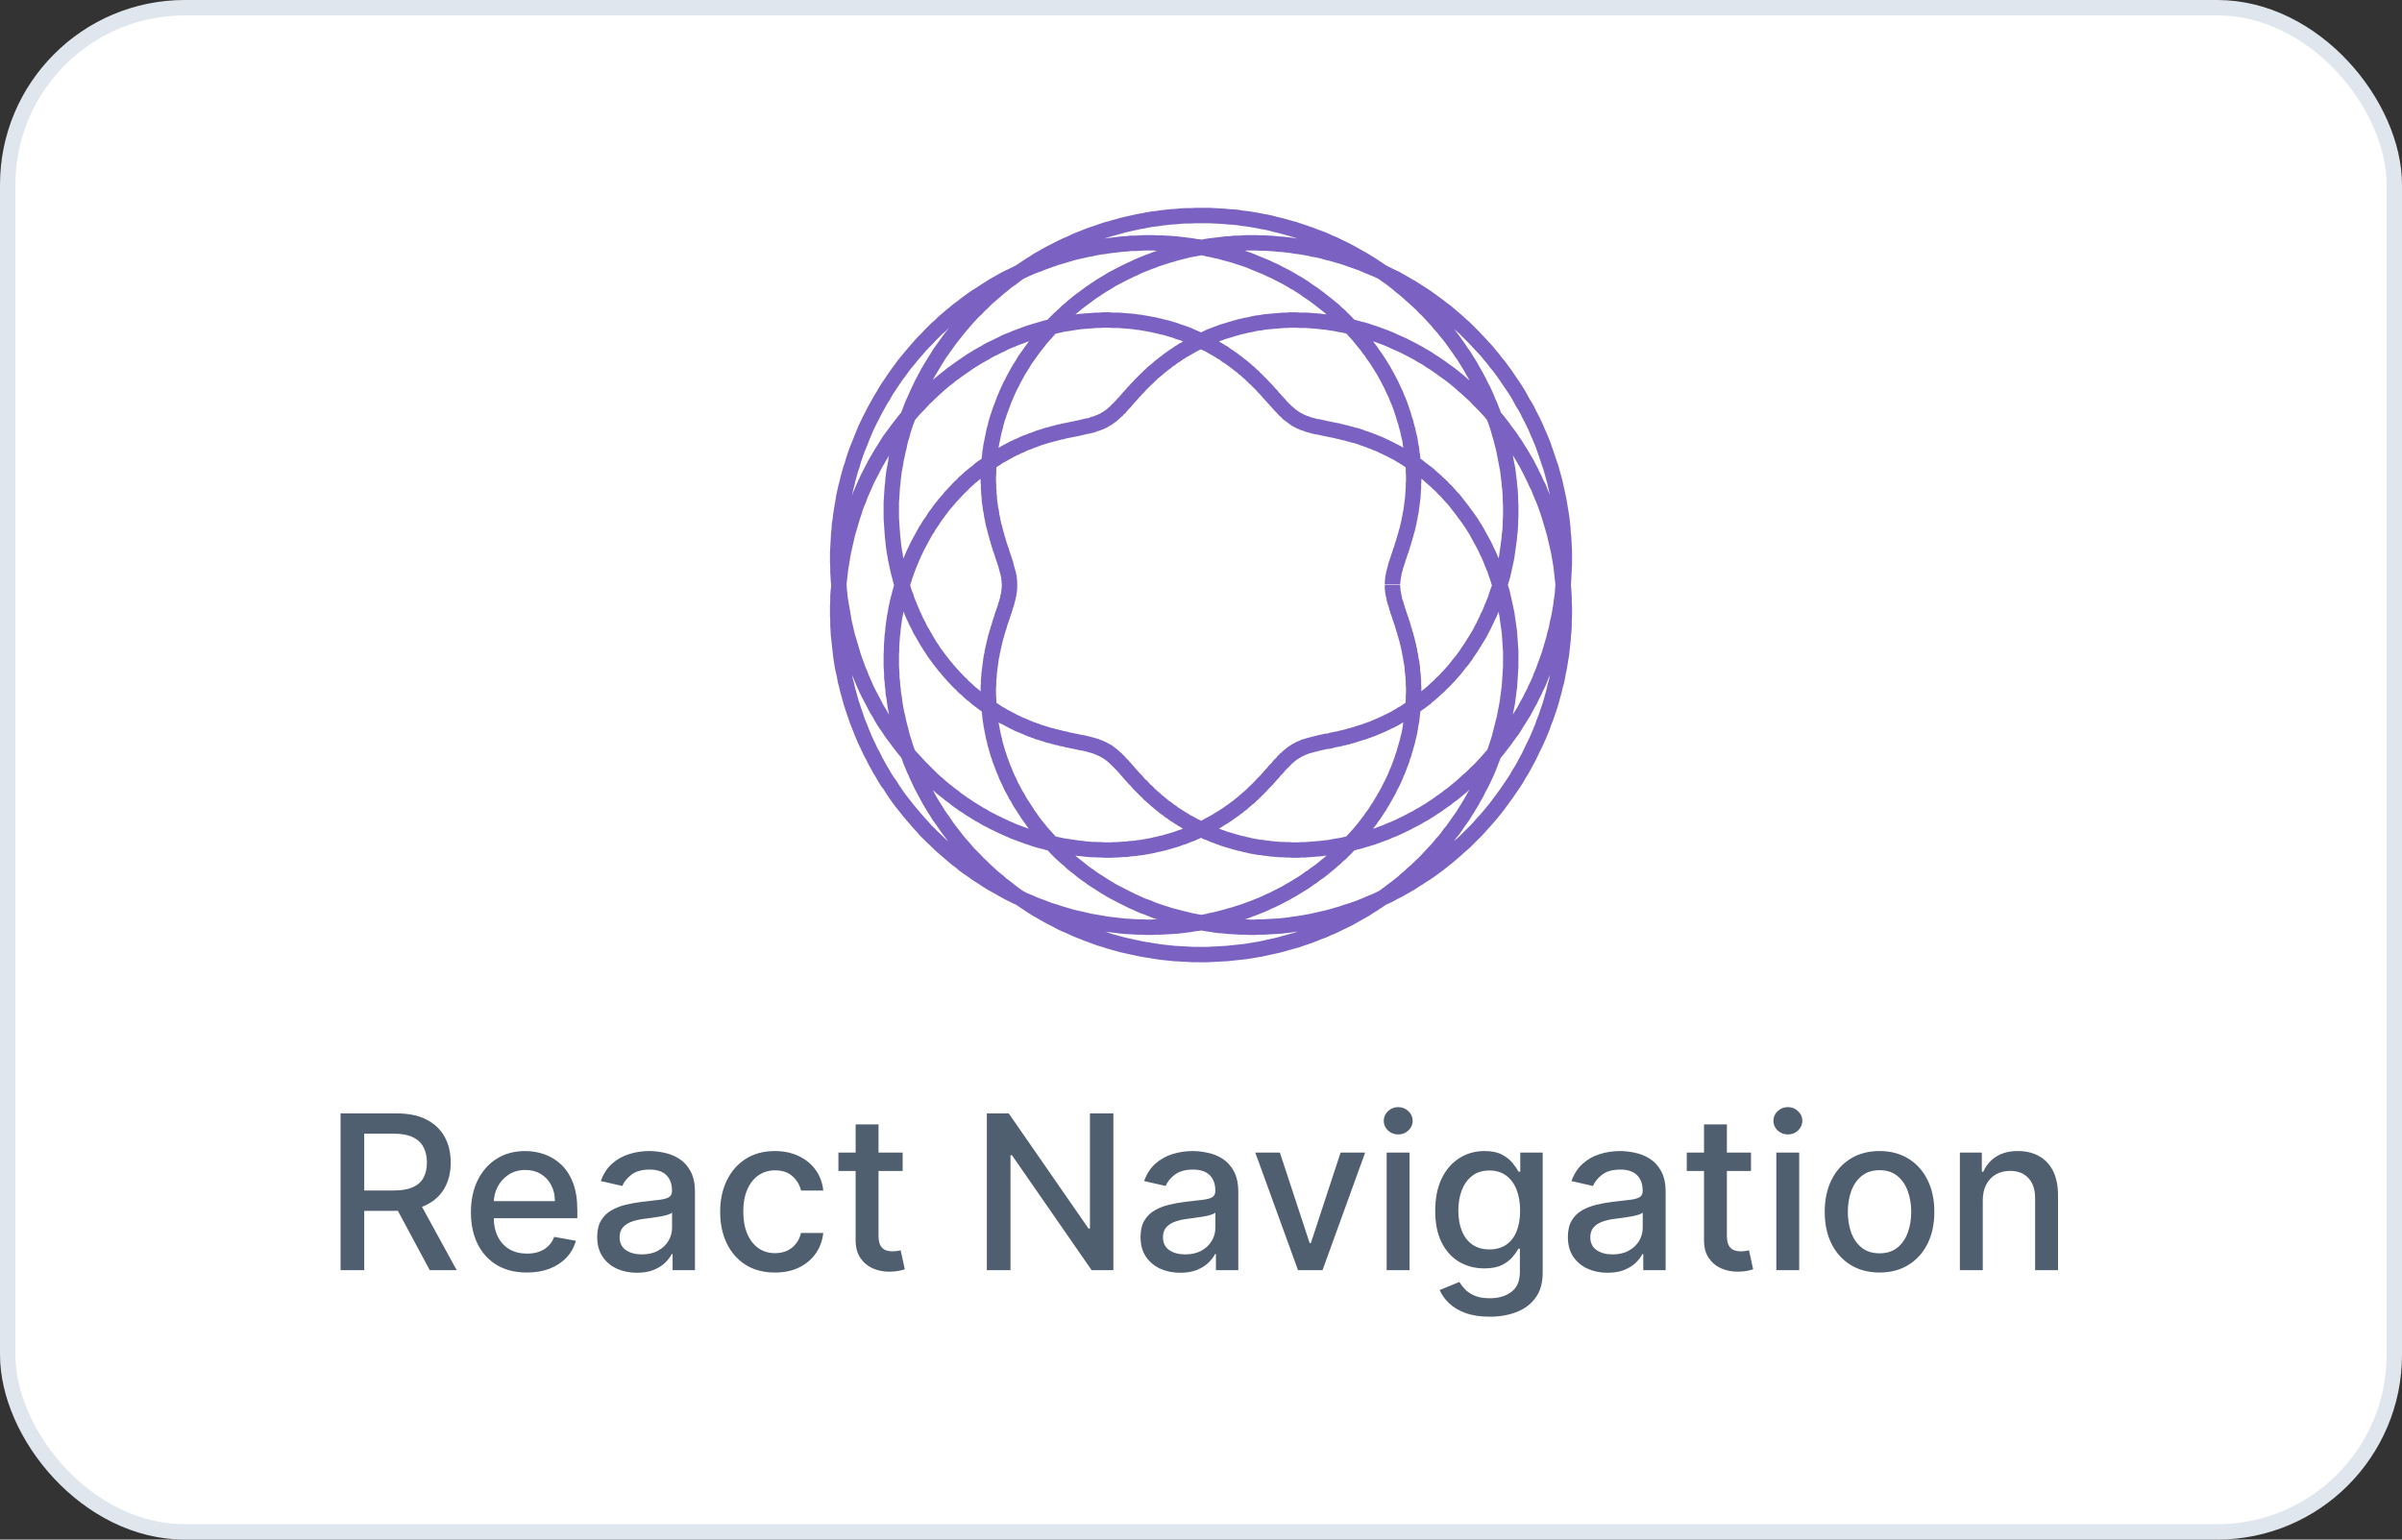
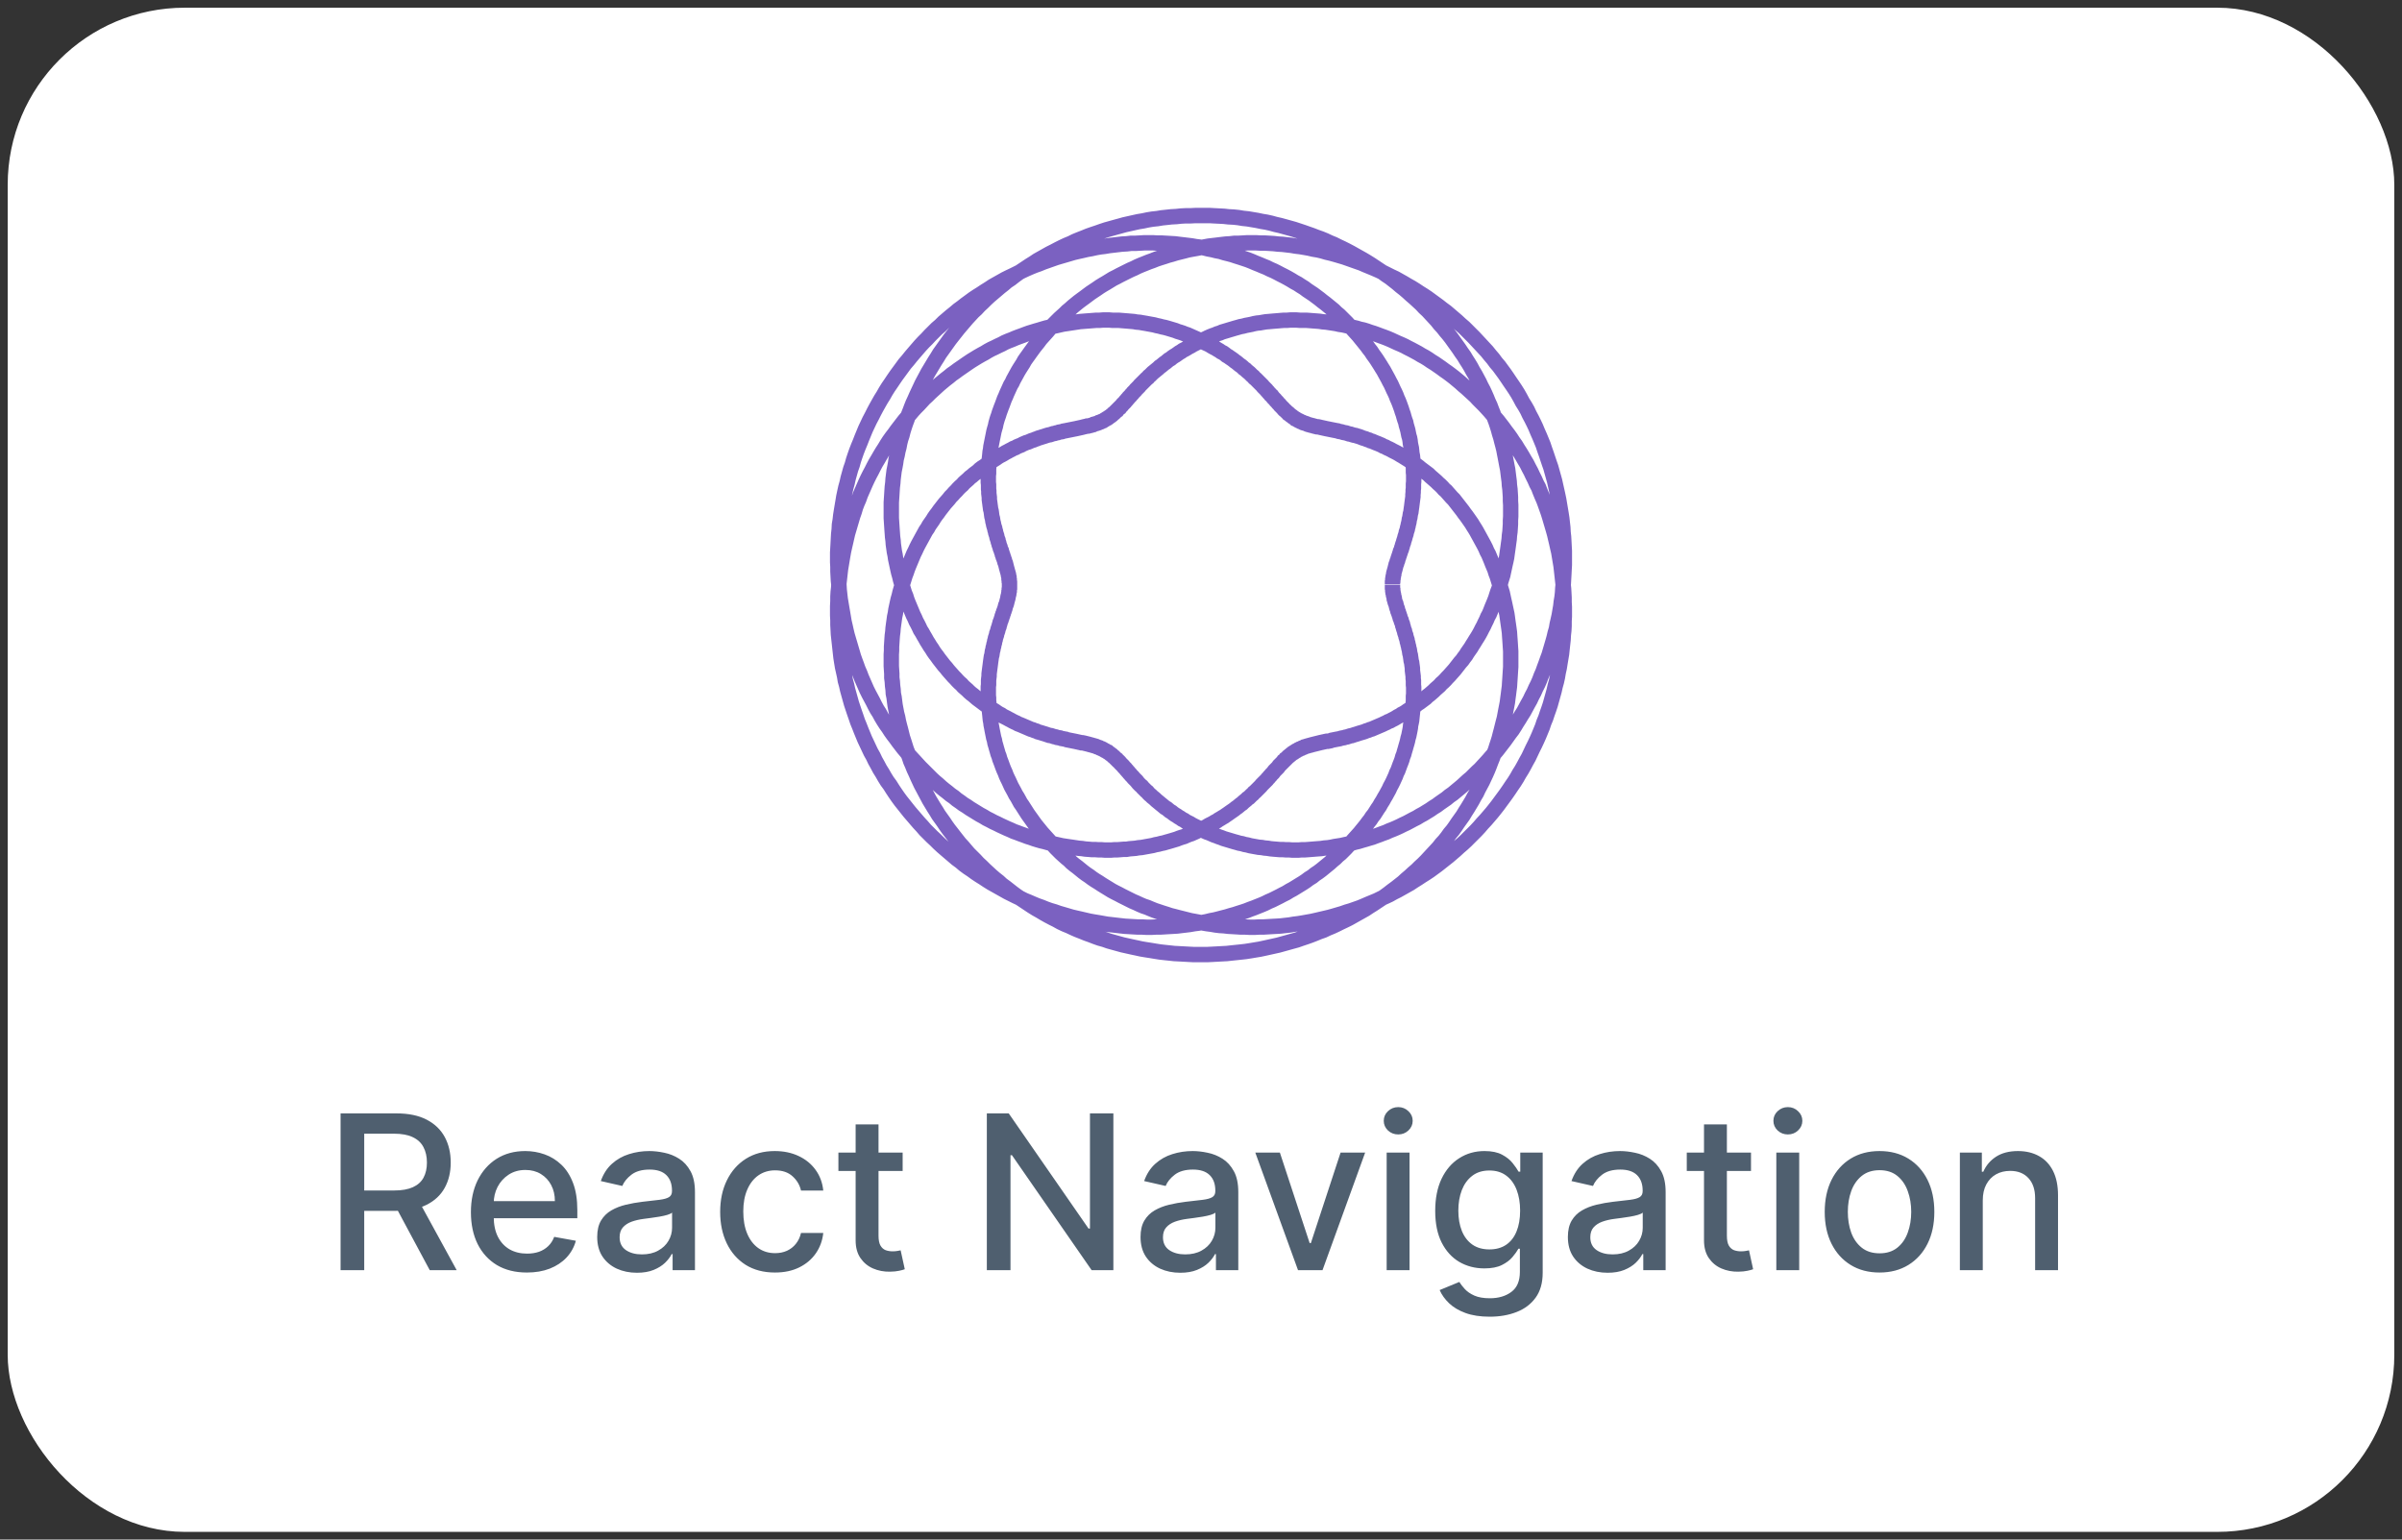
<svg xmlns="http://www.w3.org/2000/svg" width="156" height="100" viewBox="0 0 156 100" fill="none">
  <rect x="0" y="0" width="156" height="100" fill="#333333" stroke="none" />
  <rect x="0.5" y="0.5" width="155" height="99" rx="11.5" fill="white" />
-   <rect x="0.5" y="0.5" width="155" height="99" rx="11.5" stroke="#E0E6ED" />
  <path d="M90.437 38V38.05V38.116V38.166V38.215L90.454 38.282V38.331V38.381L90.47 38.447V38.497L90.487 38.546L90.503 38.612V38.662L90.52 38.728L90.537 38.778L90.553 38.844V38.91L90.57 38.96L90.586 39.026L90.603 39.093L90.62 39.142L90.653 39.208L90.669 39.275L90.686 39.341L90.702 39.407L90.719 39.473L90.752 39.539L90.769 39.622L90.785 39.688L90.819 39.755L90.835 39.821L90.868 39.904L90.885 39.97L90.918 40.053L90.934 40.135L90.968 40.218L91.001 40.284L91.017 40.367L91.051 40.45L91.084 40.532L91.1 40.632L91.133 40.715L91.15 40.797L91.183 40.897L91.216 40.979L91.233 41.079L91.266 41.178L91.299 41.261L91.316 41.36L91.349 41.459L91.382 41.559L91.399 41.675L91.432 41.774L91.449 41.873L91.482 41.989L91.498 42.088L91.531 42.204L91.548 42.32L91.565 42.436L91.598 42.552L91.614 42.668L91.631 42.783L91.648 42.916L91.681 43.032L91.697 43.164L91.714 43.28L91.731 43.413V43.545L91.747 43.677L91.764 43.81L91.78 43.942V44.075L91.797 44.207V44.356V44.488L91.813 44.637V44.786V44.919V45.068L91.797 45.217V45.366V45.515L91.78 45.68V45.829L91.764 45.978L91.747 46.144L91.731 46.309L91.714 46.458L91.697 46.624L91.681 46.789L91.648 46.955L91.614 47.104L91.598 47.269L91.565 47.451L91.531 47.617L91.498 47.782L91.449 47.948L91.415 48.113L91.366 48.295L91.316 48.461L91.266 48.643L91.216 48.808L91.167 48.99L91.1 49.156L91.051 49.338L90.984 49.52L90.918 49.686L90.852 49.868L90.785 50.05L90.702 50.215L90.636 50.397L90.553 50.579L90.47 50.761L90.387 50.927L90.288 51.109L90.205 51.291L90.105 51.473L90.006 51.655L89.906 51.821L89.807 52.003L89.691 52.185L89.591 52.367L89.475 52.532L89.359 52.715L89.243 52.897L89.111 53.062L88.994 53.244L88.862 53.41L88.729 53.592L88.596 53.757L88.447 53.939L88.314 54.105L88.165 54.27L88.016 54.436L87.867 54.602L87.718 54.784L87.552 54.933L87.403 55.098L87.237 55.264L87.071 55.429L86.888 55.578L86.723 55.744L86.54 55.893L86.358 56.058L86.175 56.207L85.993 56.356L85.811 56.505L85.612 56.654L85.413 56.786L85.23 56.935L85.015 57.068L84.816 57.217L84.617 57.349L84.401 57.481L84.186 57.614L83.97 57.746L83.754 57.862L83.539 57.995L83.307 58.111L83.091 58.226L82.859 58.342L82.627 58.458L82.395 58.557L82.162 58.673L81.93 58.773L81.681 58.872L81.433 58.971L81.201 59.054L80.952 59.153L80.703 59.236L80.438 59.319L80.189 59.401L79.94 59.468L79.675 59.55L79.41 59.617L79.161 59.683L78.896 59.749L78.63 59.799L78.365 59.865L78.1 59.915L77.818 59.964L77.552 59.997L77.271 60.047L77.005 60.08L76.723 60.113L76.458 60.146L76.176 60.163L75.894 60.179L75.612 60.196L75.33 60.213H75.049L74.767 60.229H74.485L74.203 60.213H73.921L73.622 60.196L73.341 60.179L73.059 60.163L72.76 60.13L72.478 60.097L72.196 60.064L71.898 60.031L71.616 59.981L71.334 59.931L71.036 59.882L70.754 59.832L70.472 59.766L70.19 59.7L69.891 59.633L69.609 59.567L69.328 59.484L69.046 59.401L68.764 59.319L68.482 59.219L68.2 59.137L67.918 59.037L67.636 58.922L67.354 58.822L67.072 58.706L66.807 58.59L66.525 58.475L66.26 58.342L65.978 58.21L65.713 58.077L65.447 57.945L65.182 57.796L64.917 57.647L64.651 57.498L64.386 57.349L64.121 57.184L63.872 57.018L63.607 56.853L63.358 56.687L63.109 56.505L62.86 56.34L62.612 56.157L62.38 55.959L62.131 55.777L61.899 55.578L61.666 55.38L61.434 55.181L61.202 54.982L60.97 54.767L60.754 54.552L60.522 54.337L60.307 54.121L60.091 53.906L59.892 53.675L59.677 53.443L59.478 53.211L59.279 52.979L59.08 52.748L58.881 52.499L58.698 52.268L58.499 52.019L58.317 51.771L58.134 51.506L57.969 51.258L57.803 50.993L57.62 50.745L57.455 50.48L57.305 50.215L57.139 49.95L56.99 49.669L56.841 49.404L56.708 49.123L56.559 48.858L56.426 48.577L56.294 48.295L56.161 48.014L56.045 47.733L55.929 47.451L55.813 47.153L55.697 46.872L55.597 46.574L55.498 46.292L55.398 45.995L55.299 45.697L55.216 45.399L55.133 45.101L55.05 44.803L54.984 44.505L54.901 44.207L54.851 43.909L54.785 43.611L54.718 43.313L54.669 43.015L54.619 42.701L54.586 42.403L54.553 42.105L54.519 41.79L54.486 41.492L54.453 41.195L54.437 40.88L54.42 40.582V40.284L54.403 39.97V39.672V39.374L54.42 39.059V38.761L54.437 38.464L54.47 38.166L54.486 37.868L54.519 37.57L54.553 37.272L54.586 36.974L54.636 36.676L54.685 36.378L54.735 36.08L54.785 35.799L54.851 35.501L54.917 35.219L54.984 34.922L55.05 34.64L55.133 34.359L55.216 34.077L55.299 33.796L55.382 33.514L55.481 33.233L55.564 32.952L55.664 32.687L55.78 32.422L55.879 32.141L55.995 31.876L56.111 31.611L56.227 31.346L56.343 31.098L56.476 30.833L56.609 30.585L56.742 30.32L56.874 30.072L57.023 29.823L57.156 29.592L57.305 29.343L57.455 29.112L57.604 28.863L57.753 28.632L57.919 28.4L58.085 28.185L58.251 27.953L58.416 27.738L58.582 27.523L58.748 27.308L58.93 27.093L59.113 26.877L59.279 26.679L59.461 26.48L59.66 26.281L59.842 26.083L60.025 25.884L60.224 25.702L60.406 25.52L60.605 25.338L60.804 25.156L61.003 24.974L61.202 24.808L61.401 24.643L61.617 24.477L61.816 24.312L62.031 24.163L62.23 24.014L62.446 23.865L62.661 23.716L62.877 23.567L63.076 23.434L63.291 23.302L63.507 23.17L63.739 23.037L63.955 22.921L64.17 22.789L64.386 22.673L64.602 22.574L64.834 22.458L65.049 22.359L65.265 22.243L65.497 22.143L65.713 22.061L65.945 21.961L66.16 21.879L66.392 21.796L66.608 21.713L66.84 21.63L67.056 21.564L67.271 21.498L67.504 21.432L67.719 21.366L67.951 21.299L68.167 21.25L68.382 21.2L68.615 21.15L68.83 21.101L69.046 21.051L69.278 21.018L69.493 20.985L69.709 20.952L69.924 20.919L70.14 20.886L70.356 20.869L70.571 20.852L70.787 20.836L71.002 20.819L71.201 20.803H71.417L71.632 20.786H71.832H72.047L72.246 20.803H72.445H72.644L72.843 20.819L73.042 20.836L73.241 20.852L73.44 20.869L73.639 20.886L73.821 20.919L74.02 20.935L74.203 20.968L74.402 21.001L74.584 21.035L74.767 21.068L74.949 21.101L75.131 21.15L75.297 21.183L75.48 21.233L75.645 21.266L75.828 21.316L75.994 21.366L76.159 21.415L76.325 21.465L76.491 21.531L76.657 21.581L76.806 21.63L76.972 21.697L77.121 21.746L77.271 21.812L77.42 21.879L77.569 21.945L77.718 22.011L77.868 22.077L78.017 22.143L78.149 22.21L78.282 22.276L78.431 22.342L78.564 22.408L78.697 22.491L78.813 22.557L78.945 22.623L79.078 22.706L79.194 22.772L79.31 22.855L79.443 22.921L79.559 23.004L79.658 23.087L79.775 23.153L79.891 23.236L79.99 23.302L80.106 23.385L80.206 23.468L80.305 23.534L80.405 23.617L80.504 23.699L80.604 23.766L80.703 23.848L80.786 23.931L80.886 23.997L80.969 24.08L81.068 24.163L81.151 24.229L81.234 24.312L81.317 24.395L81.4 24.461L81.466 24.544L81.549 24.61L81.632 24.692L81.698 24.759L81.764 24.825L81.847 24.908L81.914 24.974L81.98 25.04L82.046 25.123L82.113 25.189L82.179 25.255L82.245 25.321L82.295 25.388L82.361 25.454L82.411 25.52L82.478 25.586L82.527 25.652L82.594 25.702L82.643 25.768L82.693 25.834L82.743 25.884L82.809 25.95L82.859 26.017L82.909 26.066L82.958 26.116L83.008 26.182L83.058 26.232L83.108 26.281L83.141 26.331L83.191 26.381L83.24 26.43L83.29 26.48L83.34 26.53L83.373 26.579L83.423 26.629L83.472 26.662L83.522 26.712L83.555 26.745L83.605 26.794L83.655 26.828L83.688 26.877L83.738 26.91L83.787 26.944L83.821 26.977L83.87 27.01L83.92 27.043L83.953 27.076L84.003 27.109L84.053 27.142L84.103 27.175L84.136 27.208L84.186 27.225L84.235 27.258L84.285 27.291L84.335 27.308L84.385 27.341L84.434 27.357L84.484 27.39L84.534 27.407L84.583 27.424L84.633 27.457L84.683 27.473L84.749 27.49L84.799 27.506L84.849 27.523L84.915 27.556L84.965 27.573L85.031 27.589L85.081 27.606L85.147 27.622L85.214 27.639L85.28 27.655L85.33 27.672L85.396 27.688L85.462 27.705L85.529 27.721H85.595L85.678 27.738L85.744 27.755L85.811 27.771L85.894 27.788L85.96 27.804L86.043 27.821L86.109 27.837L86.192 27.854L86.275 27.87L86.358 27.887L86.441 27.904L86.524 27.92L86.606 27.937L86.689 27.953L86.772 27.97L86.872 27.986L86.955 28.019L87.054 28.036L87.137 28.052L87.237 28.086L87.32 28.102L87.419 28.119L87.519 28.152L87.618 28.185L87.718 28.201L87.817 28.235L87.933 28.268L88.033 28.284L88.132 28.317L88.248 28.35L88.348 28.384L88.464 28.433L88.563 28.466L88.679 28.499L88.795 28.549L88.912 28.582L89.011 28.632L89.127 28.665L89.243 28.715L89.359 28.764L89.492 28.814L89.608 28.863L89.724 28.913L89.84 28.979L89.973 29.029L90.089 29.095L90.205 29.145L90.338 29.211L90.454 29.277L90.586 29.343L90.719 29.41L90.835 29.476L90.968 29.559L91.084 29.625L91.216 29.708L91.349 29.79L91.482 29.873L91.598 29.956L91.731 30.039L91.863 30.138L91.996 30.221L92.129 30.32L92.245 30.419L92.377 30.519L92.51 30.618L92.642 30.717L92.775 30.817L92.891 30.933L93.024 31.048L93.157 31.164L93.289 31.28L93.405 31.396L93.538 31.512L93.671 31.644L93.787 31.777L93.919 31.892L94.035 32.025L94.168 32.174L94.284 32.306L94.417 32.439L94.533 32.588L94.649 32.737L94.765 32.886L94.881 33.035L94.997 33.184L95.113 33.349L95.229 33.498L95.346 33.663L95.462 33.829L95.578 33.995L95.677 34.16L95.793 34.342L95.893 34.508L95.992 34.69L96.092 34.872L96.191 35.054L96.291 35.236L96.39 35.418L96.49 35.617L96.573 35.815L96.672 35.997L96.755 36.196L96.838 36.395L96.921 36.61L97.004 36.808L97.087 37.007L97.153 37.222L97.236 37.437L97.302 37.653L97.368 37.868L97.435 38.083L97.501 38.298L97.567 38.513L97.617 38.745L97.667 38.977L97.717 39.192L97.766 39.423L97.816 39.655L97.866 39.887L97.899 40.119L97.932 40.367L97.966 40.599L97.999 40.83L98.032 41.079L98.048 41.327L98.065 41.559L98.082 41.807L98.098 42.055L98.115 42.303V42.552V42.8V43.048V43.313L98.098 43.562L98.082 43.81L98.065 44.075L98.048 44.323L98.032 44.588L97.999 44.836L97.966 45.101L97.932 45.349L97.899 45.614L97.849 45.879L97.8 46.127L97.75 46.392L97.7 46.657L97.634 46.905L97.567 47.17L97.501 47.435L97.435 47.683L97.368 47.948L97.286 48.212L97.203 48.461L97.12 48.726L97.02 48.974L96.921 49.239L96.821 49.487L96.722 49.752L96.622 50L96.506 50.265L96.39 50.513L96.274 50.761L96.141 51.01L96.009 51.258L95.893 51.506L95.743 51.755L95.611 52.003L95.462 52.251L95.312 52.499L95.163 52.731L95.014 52.979L94.848 53.211L94.682 53.443L94.516 53.691L94.35 53.923L94.168 54.138L94.002 54.37L93.82 54.602L93.621 54.817L93.439 55.048L93.24 55.264L93.04 55.479L92.841 55.694L92.642 55.909L92.427 56.124L92.211 56.323L92.012 56.522L91.78 56.72L91.565 56.919L91.332 57.117L91.117 57.316L90.885 57.498L90.653 57.68L90.404 57.862L90.172 58.044L89.923 58.226L89.674 58.392L89.425 58.557L89.177 58.723L88.912 58.888L88.663 59.054L88.397 59.203L88.132 59.352L87.867 59.501L87.602 59.65L87.336 59.782L87.054 59.915L86.789 60.047L86.507 60.179L86.225 60.295L85.943 60.428L85.661 60.527L85.379 60.643L85.081 60.759L84.799 60.858L84.501 60.957L84.219 61.057L83.92 61.139L83.622 61.222L83.323 61.305L83.025 61.388L82.726 61.454L82.428 61.52L82.129 61.586L81.814 61.653L81.516 61.702L81.217 61.752L80.902 61.801L80.604 61.835L80.289 61.868L79.974 61.901L79.675 61.934L79.36 61.95L79.061 61.967L78.746 61.984L78.431 62H78.116H77.818H77.503L77.188 61.984L76.889 61.967L76.574 61.95L76.259 61.934L75.961 61.901L75.645 61.868L75.347 61.835L75.032 61.785L74.734 61.735L74.418 61.686L74.12 61.636L73.821 61.57L73.506 61.504L73.208 61.437L72.909 61.371L72.611 61.288L72.312 61.206L72.014 61.123L71.732 61.024L71.433 60.941L71.152 60.842L70.853 60.726L70.571 60.626L70.289 60.511L69.991 60.395L69.725 60.279L69.444 60.146L69.162 60.031L68.88 59.898L68.615 59.749L68.349 59.617L68.067 59.468L67.802 59.319L67.553 59.17L67.288 59.021L67.023 58.855L66.774 58.69L66.525 58.524L66.276 58.359L66.028 58.193L65.779 58.011L65.547 57.829L65.315 57.647L65.066 57.465L64.85 57.266L64.618 57.084L64.386 56.886L64.17 56.687L63.955 56.488L63.739 56.273L63.524 56.075L63.325 55.859L63.109 55.644L62.91 55.446L62.711 55.214L62.529 54.999L62.33 54.784L62.147 54.552L61.965 54.32L61.799 54.105L61.617 53.873L61.451 53.642L61.285 53.393L61.119 53.161L60.953 52.93L60.804 52.681L60.655 52.45L60.506 52.202L60.356 51.953L60.224 51.705L60.091 51.457L59.959 51.208L59.826 50.96L59.71 50.712L59.594 50.464L59.478 50.199L59.361 49.95L59.262 49.702L59.146 49.437L59.063 49.189L58.964 48.924L58.864 48.676L58.781 48.411L58.698 48.146L58.615 47.898L58.549 47.633L58.483 47.368L58.416 47.12L58.35 46.855L58.3 46.59L58.234 46.342L58.184 46.077L58.134 45.812L58.101 45.564L58.068 45.299L58.018 45.051L58.002 44.786L57.969 44.538L57.952 44.273L57.919 44.025V43.76L57.902 43.512L57.886 43.264V42.999V42.75V42.502L57.902 42.254V42.006L57.919 41.757L57.935 41.509L57.952 41.277L57.985 41.029L58.002 40.797L58.035 40.549L58.068 40.317L58.101 40.069L58.151 39.837L58.184 39.606L58.234 39.374L58.284 39.142L58.333 38.927L58.4 38.695L58.449 38.48L58.516 38.248L58.582 38.033L58.648 37.818L58.715 37.603L58.781 37.388L58.864 37.172L58.93 36.974L59.013 36.759L59.096 36.56L59.179 36.361L59.262 36.163L59.345 35.964L59.444 35.766L59.527 35.584L59.627 35.385L59.726 35.203L59.826 35.021L59.925 34.839L60.025 34.657L60.124 34.475L60.24 34.309L60.34 34.127L60.456 33.961L60.572 33.796L60.672 33.63L60.788 33.465L60.904 33.316L61.02 33.15L61.136 33.001L61.252 32.852L61.368 32.703L61.501 32.554L61.617 32.422L61.733 32.273L61.865 32.141L61.981 32.008L62.114 31.876L62.23 31.744L62.363 31.611L62.496 31.495L62.612 31.363L62.744 31.247L62.877 31.131L62.993 31.015L63.126 30.916L63.258 30.8L63.391 30.701L63.524 30.601L63.64 30.486L63.772 30.386L63.905 30.303L64.038 30.204L64.17 30.121L64.287 30.022L64.419 29.939L64.552 29.857L64.684 29.774L64.8 29.691L64.933 29.608L65.066 29.542L65.182 29.476L65.315 29.393L65.447 29.327L65.563 29.261L65.696 29.195L65.812 29.128L65.945 29.079L66.061 29.012L66.177 28.963L66.309 28.913L66.426 28.847L66.542 28.797L66.658 28.748L66.774 28.715L66.89 28.665L67.006 28.615L67.122 28.582L67.238 28.532L67.338 28.499L67.454 28.45L67.57 28.417L67.669 28.384L67.785 28.35L67.885 28.317L67.984 28.284L68.1 28.251L68.2 28.235L68.299 28.201L68.399 28.168L68.498 28.152L68.598 28.119L68.697 28.102L68.78 28.069L68.88 28.052L68.979 28.036L69.062 28.003L69.162 27.986L69.245 27.97L69.328 27.953L69.41 27.937L69.493 27.92L69.576 27.904L69.659 27.887L69.742 27.87L69.825 27.854L69.908 27.837L69.974 27.821L70.057 27.804L70.124 27.788L70.206 27.771L70.273 27.755L70.339 27.738L70.405 27.721L70.472 27.705L70.555 27.688L70.604 27.672H70.671L70.737 27.655L70.803 27.639L70.87 27.622L70.919 27.606L70.986 27.589L71.036 27.556L71.102 27.539L71.152 27.523L71.218 27.506L71.268 27.49L71.317 27.473L71.367 27.44L71.433 27.424L71.483 27.407L71.533 27.374L71.583 27.357L71.632 27.341L71.682 27.308L71.732 27.274L71.765 27.258L71.815 27.225L71.865 27.192L71.914 27.175L71.964 27.142L71.997 27.109L72.047 27.076L72.097 27.043L72.147 27.01L72.18 26.977L72.23 26.944L72.279 26.894L72.312 26.861L72.362 26.828L72.412 26.778L72.445 26.745L72.495 26.695L72.545 26.662L72.578 26.613L72.627 26.563L72.677 26.513L72.727 26.48L72.76 26.43L72.81 26.381L72.86 26.331L72.909 26.265L72.959 26.215L73.009 26.166L73.059 26.116L73.108 26.05L73.158 26L73.208 25.934L73.258 25.884L73.307 25.818L73.374 25.752L73.423 25.702L73.473 25.636L73.54 25.57L73.589 25.503L73.656 25.437L73.722 25.371L73.772 25.305L73.838 25.239L73.904 25.172L73.971 25.106L74.037 25.023L74.103 24.957L74.17 24.891L74.253 24.808L74.319 24.742L74.385 24.676L74.468 24.593L74.551 24.527L74.617 24.444L74.7 24.378L74.783 24.295L74.866 24.212L74.949 24.146L75.049 24.064L75.131 23.997L75.231 23.915L75.314 23.832L75.413 23.766L75.513 23.683L75.612 23.6L75.712 23.534L75.811 23.451L75.911 23.368L76.027 23.302L76.126 23.219L76.243 23.137L76.359 23.07L76.475 22.988L76.591 22.905L76.707 22.839L76.823 22.756L76.956 22.69L77.072 22.623L77.204 22.541L77.337 22.474L77.47 22.392L77.602 22.326L77.735 22.259L77.884 22.193L78.017 22.127L78.166 22.061L78.315 21.994L78.448 21.928L78.597 21.862L78.763 21.796L78.912 21.746L79.061 21.68L79.227 21.63L79.376 21.564L79.542 21.515L79.708 21.465L79.874 21.415L80.04 21.366L80.206 21.316L80.388 21.266L80.554 21.217L80.736 21.183L80.919 21.134L81.101 21.101L81.267 21.068L81.466 21.018L81.648 20.985L81.831 20.968L82.013 20.935L82.212 20.902L82.411 20.886L82.594 20.869L82.793 20.852L82.992 20.836L83.191 20.819L83.389 20.803H83.588L83.804 20.786H84.003H84.202L84.418 20.803H84.633H84.832L85.048 20.819L85.263 20.836L85.479 20.852L85.695 20.869L85.91 20.902L86.126 20.919L86.341 20.952L86.557 20.985L86.772 21.018L86.988 21.068L87.22 21.101L87.436 21.15L87.651 21.2L87.883 21.266L88.099 21.316L88.314 21.382L88.547 21.432L88.762 21.498L88.994 21.581L89.21 21.647L89.442 21.73L89.658 21.812L89.89 21.895L90.105 21.978L90.338 22.077L90.553 22.177L90.769 22.276L91.001 22.375L91.216 22.474L91.432 22.59L91.664 22.706L91.88 22.822L92.095 22.938L92.311 23.07L92.526 23.186L92.742 23.319L92.958 23.468L93.173 23.6L93.389 23.749L93.604 23.898L93.803 24.047L94.019 24.196L94.218 24.345L94.433 24.51L94.632 24.676L94.831 24.841L95.03 25.023L95.229 25.189L95.428 25.371L95.627 25.553L95.826 25.735L96.009 25.934L96.191 26.116L96.39 26.314L96.573 26.513L96.755 26.712L96.937 26.927L97.103 27.126L97.286 27.341L97.451 27.556L97.617 27.771L97.783 28.003L97.949 28.218L98.115 28.45L98.264 28.681L98.43 28.913L98.579 29.161L98.728 29.393L98.877 29.641L99.01 29.873L99.159 30.121L99.292 30.386L99.425 30.634L99.541 30.883L99.674 31.148L99.79 31.413L99.922 31.661L100.022 31.926L100.138 32.207L100.254 32.472L100.353 32.737L100.453 33.018L100.552 33.299L100.635 33.564L100.718 33.846L100.801 34.127L100.884 34.408L100.967 34.706L101.033 34.988L101.1 35.269L101.166 35.567L101.232 35.848L101.282 36.146L101.332 36.444L101.382 36.742L101.415 37.023L101.448 37.322L101.481 37.619L101.514 37.917L101.547 38.232L101.564 38.53L101.58 38.828V39.126L101.597 39.423V39.738V40.036L101.58 40.334V40.648L101.564 40.946L101.531 41.244L101.514 41.559L101.481 41.857L101.448 42.155L101.415 42.469L101.365 42.767L101.315 43.065L101.265 43.379L101.199 43.677L101.149 43.975L101.083 44.273L101 44.571L100.934 44.869L100.851 45.167L100.768 45.465L100.685 45.763L100.586 46.061L100.486 46.342L100.387 46.64L100.27 46.922L100.171 47.219L100.055 47.501L99.939 47.782L99.806 48.08L99.674 48.361L99.541 48.626L99.408 48.908L99.275 49.189L99.126 49.454L98.977 49.735L98.828 50L98.662 50.265L98.513 50.53L98.347 50.795L98.165 51.059L97.999 51.308L97.816 51.572L97.634 51.821L97.451 52.069L97.269 52.317L97.087 52.549L96.888 52.797L96.689 53.029L96.49 53.261L96.274 53.492L96.075 53.724L95.859 53.956L95.644 54.171L95.428 54.386L95.213 54.602L94.981 54.817L94.749 55.015L94.516 55.23L94.284 55.429L94.052 55.628L93.82 55.81L93.571 56.008L93.339 56.191L93.09 56.373L92.841 56.555L92.593 56.72L92.328 56.886L92.079 57.051L91.813 57.217L91.565 57.382L91.299 57.531L91.034 57.68L90.769 57.829L90.503 57.962L90.238 58.111L89.956 58.243L89.691 58.359L89.425 58.491L89.144 58.607L88.862 58.723L88.596 58.839L88.314 58.955L88.033 59.054L87.751 59.153L87.469 59.236L87.187 59.335L86.905 59.418L86.623 59.501L86.325 59.584L86.043 59.65L85.761 59.716L85.479 59.782L85.18 59.848L84.898 59.898L84.617 59.948L84.318 59.997L84.036 60.031L83.754 60.08L83.456 60.113L83.174 60.146L82.892 60.163L82.594 60.179L82.312 60.196L82.03 60.213H81.748L81.466 60.229H81.184L80.886 60.213H80.604L80.338 60.196L80.056 60.179L79.775 60.163L79.493 60.13L79.211 60.113L78.945 60.08L78.663 60.031L78.398 59.997L78.116 59.948L77.851 59.898L77.586 59.848L77.32 59.799L77.055 59.733L76.79 59.666L76.524 59.6L76.276 59.534L76.01 59.468L75.762 59.385L75.496 59.302L75.248 59.219L74.999 59.137L74.75 59.037L74.518 58.938L74.269 58.855L74.037 58.756L73.788 58.64L73.556 58.541L73.324 58.425L73.092 58.309L72.86 58.193L72.644 58.077L72.412 57.962L72.196 57.846L71.981 57.713L71.765 57.581L71.55 57.448L71.351 57.316L71.135 57.184L70.936 57.051L70.737 56.902L70.538 56.77L70.339 56.621L70.157 56.472L69.974 56.323L69.775 56.174L69.593 56.025L69.427 55.859L69.245 55.711L69.079 55.562L68.896 55.396L68.731 55.23L68.565 55.065L68.415 54.9L68.25 54.734L68.1 54.568L67.951 54.403L67.802 54.237L67.653 54.072L67.52 53.906L67.371 53.724L67.238 53.559L67.106 53.377L66.989 53.211L66.857 53.029L66.741 52.864L66.625 52.681L66.508 52.499L66.392 52.317L66.276 52.152L66.177 51.97L66.077 51.788L65.961 51.606L65.878 51.44L65.779 51.258L65.679 51.076L65.597 50.894L65.514 50.712L65.431 50.546L65.348 50.364L65.281 50.182L65.198 50L65.132 49.835L65.066 49.653L64.999 49.471L64.933 49.305L64.883 49.123L64.817 48.957L64.767 48.775L64.718 48.61L64.668 48.428L64.618 48.262L64.585 48.08L64.535 47.915L64.502 47.749L64.469 47.584L64.436 47.418L64.403 47.236L64.369 47.071L64.353 46.922L64.32 46.756L64.303 46.59L64.287 46.425L64.27 46.276L64.253 46.111L64.237 45.962L64.22 45.796V45.647L64.204 45.498V45.333L64.187 45.184V45.035V44.902V44.753V44.604L64.204 44.472V44.323V44.19L64.22 44.041L64.237 43.909V43.777L64.253 43.644L64.27 43.512L64.287 43.379L64.303 43.264L64.32 43.131L64.336 42.999L64.353 42.883L64.369 42.767L64.386 42.651L64.419 42.535L64.436 42.419L64.452 42.303L64.486 42.188L64.502 42.072L64.535 41.972L64.552 41.857L64.585 41.757L64.602 41.642L64.635 41.542L64.651 41.443L64.684 41.343L64.718 41.244L64.734 41.145L64.767 41.062L64.8 40.963L64.817 40.88L64.85 40.781L64.883 40.698L64.9 40.615L64.933 40.516L64.95 40.433L64.983 40.35L65.016 40.268L65.033 40.202L65.066 40.119L65.082 40.036L65.116 39.97L65.132 39.887L65.165 39.821L65.182 39.738L65.215 39.672L65.232 39.606L65.265 39.523L65.281 39.457L65.298 39.39L65.315 39.324L65.348 39.258L65.364 39.208L65.381 39.142L65.397 39.076L65.414 39.01L65.431 38.944L65.447 38.894L65.464 38.828V38.778L65.48 38.712L65.497 38.662L65.514 38.596V38.546L65.53 38.48V38.43L65.547 38.381V38.315V38.265L65.563 38.215V38.149V38.099V38.05V37.983V37.934V37.884V37.818L65.547 37.768V37.719V37.653L65.53 37.603V37.553V37.487L65.514 37.437L65.497 37.371V37.322L65.48 37.255L65.464 37.206L65.447 37.139L65.431 37.09L65.414 37.023L65.397 36.957L65.381 36.908L65.364 36.842L65.348 36.775L65.331 36.709L65.315 36.643L65.298 36.577L65.265 36.51L65.248 36.444L65.232 36.378L65.198 36.295L65.182 36.229L65.149 36.163L65.132 36.08L65.099 36.014L65.082 35.931L65.049 35.848L65.033 35.766L64.999 35.699L64.966 35.617L64.95 35.534L64.917 35.451L64.883 35.352L64.867 35.269L64.834 35.186L64.817 35.087L64.784 35.004L64.751 34.905L64.734 34.806L64.701 34.706L64.668 34.607L64.651 34.508L64.618 34.408L64.602 34.309L64.568 34.21L64.535 34.094L64.519 33.995L64.486 33.879L64.469 33.763L64.452 33.663L64.419 33.548L64.403 33.432L64.386 33.299L64.369 33.184L64.336 33.068L64.32 32.935L64.303 32.819L64.287 32.687L64.27 32.571L64.253 32.439V32.306L64.237 32.174L64.22 32.041V31.892L64.204 31.76V31.611V31.479L64.187 31.33V31.197V31.048V30.899L64.204 30.75V30.601V30.453L64.22 30.287V30.138L64.237 29.989L64.253 29.823L64.27 29.674L64.287 29.509L64.303 29.343L64.336 29.178L64.353 29.012L64.386 28.847L64.419 28.681L64.452 28.516L64.486 28.35L64.519 28.185L64.552 28.019L64.602 27.837L64.651 27.672L64.684 27.506L64.734 27.324L64.784 27.159L64.85 26.977L64.9 26.811L64.966 26.629L65.033 26.447L65.099 26.281L65.165 26.099L65.232 25.917L65.315 25.735L65.381 25.57L65.464 25.388L65.547 25.206L65.63 25.023L65.729 24.858L65.812 24.676L65.912 24.494L66.011 24.312L66.111 24.13L66.21 23.964L66.326 23.782L66.442 23.6L66.542 23.418L66.658 23.252L66.79 23.07L66.906 22.905L67.039 22.723L67.172 22.541L67.305 22.375L67.437 22.21L67.57 22.028L67.719 21.862L67.868 21.697L68.017 21.531L68.167 21.349L68.316 21.183L68.482 21.018L68.631 20.869L68.797 20.703L68.979 20.538L69.145 20.389L69.311 20.224L69.493 20.075L69.676 19.909L69.858 19.76L70.041 19.611L70.24 19.462L70.422 19.33L70.621 19.181L70.82 19.032L71.019 18.899L71.218 18.767L71.433 18.618L71.649 18.485L71.848 18.37L72.064 18.237L72.279 18.105L72.511 17.989L72.727 17.873L72.959 17.757L73.191 17.641L73.423 17.526L73.656 17.426L73.888 17.31L74.12 17.211L74.369 17.112L74.617 17.012L74.85 16.93L75.098 16.83L75.347 16.748L75.612 16.665L75.861 16.582L76.11 16.516L76.375 16.433L76.64 16.367L76.906 16.301L77.154 16.235L77.42 16.185L77.702 16.135L77.967 16.085L78.232 16.036L78.498 15.986L78.78 15.953L79.061 15.92L79.327 15.887L79.609 15.854L79.891 15.837L80.172 15.804H80.438L80.72 15.788L81.002 15.771H81.3H81.582L81.864 15.788H82.146L82.428 15.804L82.71 15.821L83.008 15.854L83.29 15.87L83.572 15.903L83.87 15.937L84.152 15.986L84.434 16.019L84.733 16.069L85.015 16.119L85.296 16.185L85.595 16.235L85.877 16.301L86.159 16.384L86.441 16.45L86.739 16.532L87.021 16.615L87.303 16.698L87.585 16.797L87.867 16.897L88.149 16.996L88.431 17.095L88.696 17.211L88.978 17.327L89.26 17.443L89.525 17.559L89.807 17.691L90.072 17.823L90.338 17.956L90.62 18.088L90.885 18.237L91.15 18.386L91.399 18.535L91.664 18.684L91.93 18.85L92.178 19.015L92.444 19.181L92.692 19.346L92.941 19.528L93.19 19.71L93.439 19.892L93.671 20.075L93.919 20.257L94.151 20.455L94.384 20.654L94.616 20.852L94.848 21.068L95.08 21.266L95.296 21.481L95.511 21.697L95.727 21.912L95.942 22.143L96.158 22.375L96.357 22.59L96.573 22.822L96.772 23.07L96.971 23.302L97.153 23.55L97.352 23.782L97.534 24.03L97.717 24.279L97.899 24.544L98.065 24.792L98.247 25.057L98.413 25.305L98.579 25.57L98.728 25.834L98.877 26.116L99.043 26.381L99.193 26.646L99.325 26.927L99.475 27.208L99.607 27.473L99.74 27.755L99.856 28.036L99.989 28.334L100.105 28.615L100.221 28.897L100.32 29.195L100.42 29.476L100.519 29.774L100.619 30.072L100.718 30.353L100.801 30.651L100.884 30.949L100.967 31.247L101.033 31.545L101.1 31.843L101.166 32.141L101.232 32.455L101.282 32.753L101.332 33.051L101.382 33.349L101.431 33.663L101.464 33.961L101.498 34.259L101.514 34.574L101.547 34.872L101.564 35.17L101.58 35.484L101.597 35.782V36.08V36.395V36.693L101.58 36.99L101.564 37.305L101.547 37.603L101.531 37.901L101.498 38.199L101.481 38.497L101.448 38.795L101.398 39.093L101.365 39.39L101.315 39.672L101.265 39.97L101.199 40.268L101.133 40.549L101.083 40.847L101 41.128L100.934 41.41L100.851 41.708L100.768 41.989L100.685 42.27L100.602 42.552L100.503 42.817L100.403 43.098L100.304 43.363L100.204 43.644L100.088 43.909L99.989 44.174L99.873 44.439L99.74 44.704L99.624 44.968L99.491 45.217L99.375 45.465L99.226 45.73L99.093 45.978L98.96 46.226L98.811 46.458L98.662 46.706L98.513 46.938L98.364 47.186L98.214 47.418L98.048 47.633L97.883 47.865L97.717 48.097L97.551 48.312L97.385 48.527L97.219 48.742L97.037 48.957L96.855 49.156L96.672 49.371L96.49 49.57L96.307 49.768L96.125 49.967L95.926 50.149L95.743 50.331L95.544 50.53L95.346 50.695L95.147 50.877L94.948 51.059L94.749 51.225L94.549 51.391L94.35 51.556L94.135 51.705L93.936 51.87L93.72 52.019L93.505 52.168L93.306 52.317L93.09 52.45L92.875 52.599L92.659 52.731L92.444 52.864L92.228 52.979L92.012 53.112L91.78 53.228L91.565 53.344L91.349 53.459L91.133 53.559L90.901 53.675L90.686 53.774L90.454 53.873L90.238 53.956L90.022 54.055L89.79 54.138L89.575 54.221L89.343 54.304L89.127 54.386L88.895 54.453L88.679 54.519L88.447 54.585L88.232 54.651L88.016 54.701L87.784 54.767L87.568 54.817L87.336 54.866L87.121 54.916L86.905 54.949L86.689 54.982L86.457 55.032L86.242 55.065L86.026 55.081L85.811 55.115L85.595 55.131L85.379 55.148L85.18 55.164L84.965 55.181L84.749 55.197H84.534L84.335 55.214H84.119H83.92L83.721 55.197H83.506L83.307 55.181H83.108L82.909 55.164L82.71 55.148L82.527 55.131L82.328 55.098L82.129 55.081L81.947 55.048L81.748 55.032L81.565 54.999L81.383 54.966L81.201 54.933L81.018 54.883L80.836 54.85L80.67 54.8L80.488 54.767L80.322 54.717L80.139 54.668L79.974 54.618L79.808 54.568L79.642 54.519L79.476 54.469L79.31 54.403L79.161 54.353L78.995 54.287L78.846 54.237L78.697 54.171L78.547 54.105L78.398 54.055L78.249 53.989L78.1 53.923L77.967 53.857L77.818 53.774L77.685 53.708L77.552 53.642L77.42 53.575L77.287 53.492L77.154 53.426L77.022 53.36L76.906 53.277L76.773 53.211L76.657 53.128L76.541 53.062L76.425 52.979L76.309 52.913L76.193 52.831L76.093 52.748L75.977 52.681L75.878 52.599L75.778 52.516L75.662 52.45L75.563 52.367L75.463 52.284L75.38 52.218L75.281 52.135L75.181 52.053L75.098 51.986L75.015 51.904L74.916 51.821L74.833 51.755L74.75 51.672L74.667 51.606L74.584 51.523L74.518 51.44L74.435 51.374L74.369 51.308L74.286 51.225L74.219 51.159L74.153 51.076L74.07 51.01L74.004 50.944L73.938 50.877L73.871 50.795L73.821 50.728L73.755 50.662L73.689 50.596L73.622 50.53L73.573 50.464L73.506 50.397L73.457 50.348L73.407 50.282L73.341 50.215L73.291 50.149L73.241 50.099L73.191 50.033L73.141 49.984L73.092 49.917L73.042 49.868L72.992 49.818L72.942 49.752L72.893 49.702L72.843 49.653L72.793 49.603L72.744 49.553L72.71 49.504L72.661 49.454L72.611 49.421L72.561 49.371L72.528 49.322L72.478 49.288L72.428 49.239L72.395 49.206L72.346 49.156L72.296 49.123L72.263 49.09L72.213 49.04L72.163 49.007L72.113 48.974L72.08 48.941L72.031 48.908L71.981 48.875L71.948 48.842L71.898 48.825L71.848 48.792L71.798 48.759L71.749 48.742L71.699 48.709L71.649 48.676L71.599 48.659L71.55 48.626L71.5 48.61L71.45 48.593L71.4 48.56L71.351 48.544L71.301 48.527L71.251 48.511L71.185 48.477L71.135 48.461L71.069 48.444L71.019 48.428L70.953 48.411L70.903 48.395L70.837 48.378L70.77 48.361L70.721 48.345L70.654 48.328L70.588 48.312L70.522 48.295L70.455 48.279L70.389 48.262L70.306 48.246H70.24L70.173 48.229L70.09 48.212L70.024 48.196L69.941 48.179L69.875 48.163L69.792 48.146L69.709 48.13L69.626 48.113L69.543 48.097L69.46 48.08L69.377 48.064L69.294 48.047L69.212 48.014L69.112 47.997L69.029 47.981L68.93 47.964L68.847 47.931L68.747 47.915L68.648 47.898L68.565 47.865L68.465 47.848L68.366 47.815L68.266 47.782L68.15 47.766L68.051 47.733L67.951 47.699L67.852 47.666L67.736 47.633L67.636 47.6L67.52 47.567L67.404 47.534L67.305 47.484L67.188 47.451L67.072 47.401L66.956 47.368L66.84 47.319L66.724 47.269L66.608 47.219L66.492 47.17L66.376 47.12L66.26 47.071L66.127 47.021L66.011 46.955L65.895 46.905L65.762 46.839L65.646 46.773L65.514 46.706L65.397 46.64L65.265 46.574L65.132 46.508L65.016 46.425L64.883 46.359L64.751 46.276L64.635 46.193L64.502 46.111L64.369 46.028L64.237 45.945L64.104 45.846L63.988 45.763L63.855 45.664L63.723 45.564L63.59 45.465L63.457 45.366L63.341 45.266L63.209 45.151L63.076 45.051L62.943 44.935L62.827 44.819L62.695 44.704L62.562 44.588L62.446 44.455L62.313 44.339L62.181 44.207L62.064 44.075L61.932 43.942L61.816 43.81L61.683 43.661L61.567 43.528L61.451 43.379L61.318 43.23L61.202 43.081L61.086 42.932L60.97 42.783L60.854 42.618L60.738 42.469L60.622 42.303L60.522 42.138L60.406 41.972L60.307 41.807L60.191 41.625L60.091 41.443L59.992 41.277L59.892 41.095L59.776 40.913L59.693 40.731L59.594 40.532L59.494 40.35L59.411 40.152L59.312 39.953L59.229 39.755L59.146 39.556L59.063 39.357L58.98 39.159L58.897 38.944L58.831 38.728L58.748 38.53L58.682 38.315L58.615 38.099L58.549 37.884L58.483 37.653L58.433 37.437L58.367 37.206L58.317 36.99L58.267 36.759L58.217 36.527L58.167 36.295L58.134 36.063L58.085 35.832L58.051 35.584L58.018 35.352L58.002 35.12L57.969 34.872L57.952 34.623L57.935 34.392L57.919 34.144L57.902 33.895L57.886 33.647V33.399V33.15V32.886V32.637L57.902 32.389L57.919 32.141L57.935 31.876L57.952 31.628L57.985 31.363L58.002 31.114L58.035 30.85L58.068 30.585L58.118 30.337L58.167 30.072L58.201 29.823L58.267 29.559L58.317 29.294L58.383 29.046L58.433 28.781L58.499 28.516L58.582 28.268L58.648 28.003L58.731 27.738L58.814 27.49L58.914 27.225L58.997 26.96L59.096 26.712L59.196 26.447L59.295 26.199L59.411 25.95L59.527 25.686L59.643 25.437L59.76 25.189L59.876 24.941L60.008 24.692L60.141 24.444L60.273 24.196L60.423 23.948L60.572 23.699L60.721 23.451L60.87 23.219L61.02 22.971L61.186 22.739L61.351 22.508L61.517 22.276L61.683 22.044L61.865 21.812L62.048 21.581L62.23 21.349L62.413 21.134L62.612 20.902L62.794 20.687L62.993 20.472L63.192 20.257L63.408 20.058L63.607 19.843L63.822 19.644L64.038 19.429L64.253 19.23L64.486 19.032L64.701 18.85L64.933 18.651L65.165 18.469L65.397 18.27L65.646 18.105L65.878 17.923L66.127 17.741L66.376 17.575L66.625 17.41L66.873 17.244L67.139 17.079L67.387 16.913L67.653 16.764L67.918 16.615L68.183 16.466L68.449 16.334L68.731 16.185L68.996 16.052L69.278 15.92L69.56 15.804L69.825 15.672L70.107 15.556L70.405 15.44L70.687 15.324L70.969 15.225L71.268 15.126L71.55 15.026L71.848 14.927L72.147 14.844L72.445 14.761L72.744 14.679L73.042 14.596L73.341 14.53L73.639 14.463L73.938 14.397L74.236 14.348L74.551 14.281L74.85 14.232L75.165 14.199L75.463 14.149L75.778 14.116L76.077 14.083L76.392 14.066L76.707 14.033L77.005 14.017H77.32L77.635 14H77.934H78.249H78.564L78.862 14.017L79.178 14.033L79.493 14.05L79.791 14.083L80.106 14.099L80.421 14.132L80.72 14.182L81.035 14.215L81.333 14.265L81.632 14.315L81.947 14.381L82.245 14.43L82.544 14.497L82.842 14.579L83.141 14.646L83.439 14.728L83.738 14.811L84.036 14.894L84.335 14.993L84.633 15.092L84.915 15.192L85.197 15.291L85.496 15.407L85.777 15.506L86.059 15.622L86.341 15.755L86.623 15.87L86.888 16.003L87.17 16.135L87.436 16.268L87.718 16.417L87.983 16.566L88.248 16.715L88.513 16.863L88.762 17.012L89.028 17.178L89.276 17.343L89.525 17.509L89.774 17.674L90.022 17.857L90.271 18.022L90.503 18.204L90.736 18.386L90.968 18.585L91.2 18.767L91.432 18.965L91.648 19.164L91.88 19.363L92.095 19.561L92.311 19.76L92.51 19.975L92.725 20.174L92.924 20.389L93.123 20.604L93.322 20.819L93.505 21.051L93.704 21.266L93.886 21.498L94.069 21.713L94.251 21.945L94.417 22.177L94.583 22.408L94.749 22.64L94.914 22.888L95.08 23.12L95.229 23.368L95.379 23.6L95.528 23.848L95.66 24.097L95.81 24.345L95.942 24.593L96.075 24.841L96.191 25.09L96.324 25.338L96.44 25.586L96.556 25.851L96.656 26.099L96.772 26.348L96.871 26.613L96.971 26.861L97.053 27.126L97.153 27.39L97.236 27.639L97.319 27.904L97.385 28.152L97.468 28.417L97.534 28.681L97.601 28.93L97.667 29.195L97.717 29.459L97.766 29.708L97.816 29.973L97.866 30.237L97.916 30.486L97.949 30.75L97.982 31.015L98.015 31.264L98.032 31.528L98.065 31.777L98.082 32.041L98.098 32.29V32.538L98.115 32.803V33.051V33.299V33.548L98.098 33.796V34.044L98.082 34.292L98.065 34.541L98.032 34.773L98.015 35.021L97.982 35.252L97.949 35.501L97.916 35.733L97.883 35.964L97.849 36.212L97.8 36.444L97.75 36.659L97.7 36.891L97.65 37.123L97.601 37.355L97.534 37.57L97.468 37.785L97.418 38.017L97.352 38.232L97.269 38.447L97.203 38.646L97.136 38.861L97.053 39.076L96.971 39.275L96.888 39.473L96.805 39.688L96.722 39.887L96.622 40.069L96.539 40.268L96.44 40.466L96.357 40.648L96.257 40.83L96.158 41.029L96.058 41.211L95.959 41.377L95.843 41.559L95.743 41.724L95.627 41.906L95.528 42.072L95.412 42.237L95.296 42.403L95.196 42.568L95.08 42.717L94.964 42.883L94.831 43.032L94.715 43.181L94.599 43.33L94.483 43.479L94.367 43.611L94.234 43.76L94.118 43.892L93.986 44.025L93.87 44.157L93.737 44.29L93.604 44.406L93.488 44.538L93.356 44.654L93.223 44.77L93.107 44.886L92.974 45.002L92.841 45.117L92.709 45.217L92.593 45.333L92.46 45.432L92.328 45.531L92.195 45.63L92.062 45.713L91.946 45.812L91.813 45.912L91.681 45.995L91.548 46.077L91.415 46.16L91.299 46.243L91.167 46.326L91.034 46.392L90.918 46.475L90.785 46.541L90.653 46.624L90.537 46.69L90.404 46.756L90.288 46.822L90.155 46.872L90.039 46.938L89.923 46.988L89.79 47.054L89.674 47.104L89.558 47.153L89.442 47.203L89.326 47.252L89.21 47.302L89.094 47.352L88.978 47.385L88.862 47.435L88.746 47.468L88.63 47.517L88.53 47.55L88.414 47.584L88.298 47.617L88.198 47.65L88.099 47.683L87.983 47.716L87.883 47.749L87.784 47.782L87.684 47.799L87.585 47.832L87.485 47.865L87.386 47.882L87.286 47.915L87.187 47.931L87.104 47.948L87.004 47.981L86.922 47.997L86.822 48.014L86.739 48.031L86.656 48.047L86.573 48.064L86.49 48.08L86.407 48.113L86.325 48.13L86.242 48.146H86.159L86.076 48.163L86.01 48.179L85.927 48.196L85.86 48.212L85.777 48.229L85.711 48.246L85.645 48.262L85.578 48.279L85.512 48.295L85.446 48.312L85.379 48.328L85.313 48.345L85.247 48.361L85.18 48.378L85.131 48.395L85.064 48.411L84.998 48.428L84.948 48.444L84.882 48.461L84.832 48.477L84.782 48.494L84.716 48.511L84.666 48.544L84.617 48.56L84.567 48.577L84.517 48.61L84.467 48.626L84.418 48.643L84.368 48.676L84.318 48.693L84.268 48.726L84.219 48.759L84.169 48.775L84.119 48.808L84.086 48.842L84.036 48.875L83.987 48.891L83.937 48.924L83.904 48.957L83.854 48.99L83.804 49.04L83.754 49.073L83.721 49.106L83.671 49.139L83.622 49.189L83.588 49.222L83.539 49.272L83.489 49.305L83.456 49.355L83.406 49.404L83.356 49.437L83.323 49.487L83.273 49.537L83.224 49.586L83.174 49.636L83.124 49.686L83.074 49.735L83.041 49.785L82.992 49.851L82.942 49.901L82.892 49.95L82.826 50.017L82.776 50.066L82.726 50.133L82.677 50.199L82.627 50.248L82.56 50.315L82.511 50.381L82.444 50.447L82.395 50.513L82.328 50.579L82.278 50.646L82.212 50.712L82.146 50.778L82.079 50.844L82.013 50.91L81.947 50.977L81.88 51.059L81.814 51.126L81.748 51.192L81.665 51.275L81.599 51.341L81.516 51.424L81.433 51.49L81.366 51.572L81.284 51.639L81.201 51.721L81.118 51.804L81.018 51.87L80.935 51.953L80.852 52.019L80.753 52.102L80.67 52.185L80.57 52.251L80.471 52.334L80.371 52.417L80.272 52.483L80.172 52.566L80.056 52.648L79.957 52.715L79.841 52.797L79.725 52.88L79.625 52.946L79.509 53.029L79.393 53.095L79.26 53.178L79.144 53.244L79.028 53.327L78.896 53.393L78.763 53.476L78.63 53.542L78.498 53.608L78.365 53.691L78.232 53.757L78.1 53.824L77.951 53.89L77.801 53.956L77.669 54.022L77.519 54.088L77.37 54.155L77.221 54.204L77.055 54.27L76.906 54.337L76.74 54.386L76.591 54.436L76.425 54.502L76.259 54.552L76.093 54.602L75.927 54.651L75.745 54.701L75.579 54.751L75.413 54.784L75.231 54.833L75.049 54.866L74.866 54.916L74.684 54.949L74.501 54.982L74.319 55.015L74.136 55.048L73.938 55.065L73.755 55.098L73.556 55.115L73.357 55.131L73.158 55.164H72.976L72.777 55.181L72.561 55.197H72.362L72.163 55.214H71.964H71.749L71.55 55.197H71.334L71.118 55.181H70.903L70.704 55.164L70.488 55.148L70.273 55.115L70.057 55.098L69.842 55.065L69.626 55.032L69.394 54.999L69.178 54.966L68.963 54.933L68.747 54.883L68.515 54.833L68.299 54.784L68.084 54.734L67.852 54.668L67.636 54.618L67.404 54.552L67.188 54.486L66.956 54.403L66.741 54.337L66.525 54.254L66.293 54.171L66.077 54.088L65.845 54.006L65.63 53.906L65.397 53.807L65.182 53.708L64.966 53.608L64.734 53.492L64.519 53.393L64.303 53.277L64.071 53.161L63.855 53.029L63.64 52.913L63.424 52.781L63.209 52.648L62.993 52.516L62.778 52.367L62.562 52.235L62.363 52.086L62.147 51.937L61.948 51.771L61.733 51.622L61.534 51.457L61.318 51.291L61.119 51.126L60.92 50.944L60.721 50.778L60.522 50.596L60.34 50.414L60.141 50.215L59.959 50.033L59.76 49.835L59.577 49.636L59.395 49.437L59.212 49.239L59.03 49.04L58.864 48.825L58.682 48.61L58.516 48.395L58.35 48.179L58.184 47.948L58.018 47.733L57.852 47.501L57.703 47.269L57.537 47.037L57.388 46.806L57.239 46.557L57.106 46.309L56.957 46.077L56.824 45.829L56.692 45.564L56.559 45.316L56.426 45.068L56.294 44.803L56.178 44.538L56.062 44.273L55.946 44.008L55.846 43.743L55.73 43.479L55.63 43.197L55.531 42.932L55.431 42.651L55.349 42.37L55.266 42.088L55.183 41.807L55.1 41.526L55.017 41.244L54.95 40.963L54.884 40.665L54.818 40.383L54.768 40.086L54.718 39.788L54.669 39.506L54.619 39.208L54.569 38.91L54.536 38.612L54.503 38.315L54.486 38.017L54.453 37.719L54.437 37.421L54.42 37.106V36.808L54.403 36.51V36.212V35.898L54.42 35.6L54.437 35.302L54.453 34.988L54.47 34.69L54.503 34.392L54.519 34.077L54.569 33.779L54.602 33.481L54.652 33.167L54.702 32.869L54.752 32.571L54.801 32.273L54.868 31.959L54.934 31.661L55.017 31.363L55.083 31.065L55.166 30.767L55.249 30.469L55.349 30.188L55.431 29.89L55.531 29.592L55.63 29.31L55.746 29.012L55.863 28.731L55.979 28.433L56.095 28.152L56.211 27.87L56.343 27.589L56.476 27.308L56.625 27.026L56.758 26.761L56.907 26.48L57.056 26.215L57.206 25.95L57.372 25.686L57.521 25.421L57.687 25.156L57.869 24.891L58.035 24.643L58.217 24.378L58.4 24.13L58.582 23.881L58.764 23.633L58.964 23.401L59.163 23.153L59.361 22.921L59.56 22.69L59.76 22.458L59.975 22.226L60.191 22.011L60.406 21.779L60.622 21.564L60.837 21.349L61.069 21.15L61.285 20.935L61.517 20.737L61.749 20.538L61.998 20.339L62.23 20.141L62.479 19.959L62.711 19.777L62.96 19.595L63.209 19.412L63.457 19.247L63.723 19.081L63.971 18.916L64.237 18.75L64.486 18.585L64.751 18.436L65.016 18.287L65.281 18.138L65.547 18.006L65.829 17.873L66.094 17.741L66.359 17.608L66.641 17.476L66.906 17.36L67.188 17.244L67.47 17.145L67.752 17.029L68.034 16.93L68.316 16.83L68.598 16.731L68.88 16.648L69.162 16.566L69.444 16.483L69.725 16.4L70.007 16.334L70.306 16.268L70.588 16.201L70.87 16.152L71.168 16.085L71.45 16.036L71.732 16.003L72.031 15.953L72.312 15.92L72.594 15.887L72.876 15.854L73.175 15.837L73.457 15.804H73.739L74.037 15.788L74.319 15.771H74.601H74.883L75.165 15.788H75.447L75.728 15.804L76.01 15.821L76.292 15.837L76.558 15.87L76.839 15.903L77.121 15.937L77.387 15.97L77.669 16.019L77.934 16.052L78.199 16.102L78.465 16.168L78.73 16.218L78.995 16.284L79.26 16.334L79.526 16.417L79.791 16.483L80.04 16.549L80.289 16.632L80.554 16.715L80.803 16.797L81.051 16.88L81.3 16.979L81.532 17.079L81.781 17.178L82.013 17.277L82.262 17.377L82.494 17.492L82.726 17.592L82.958 17.708L83.174 17.823L83.406 17.939L83.622 18.055L83.854 18.188L84.069 18.32L84.285 18.436L84.484 18.568L84.7 18.701L84.898 18.85L85.097 18.982L85.296 19.114L85.496 19.264L85.695 19.412L85.877 19.561L86.076 19.71L86.258 19.859L86.441 20.008L86.623 20.157L86.789 20.323L86.971 20.472L87.137 20.637L87.303 20.803L87.469 20.968L87.618 21.134L87.784 21.299L87.933 21.465L88.082 21.63L88.232 21.796L88.364 21.961L88.513 22.143L88.646 22.309L88.779 22.474L88.912 22.657L89.044 22.822L89.16 23.004L89.293 23.186L89.409 23.352L89.525 23.534L89.641 23.716L89.741 23.881L89.857 24.064L89.956 24.246L90.056 24.428L90.155 24.61L90.238 24.775L90.338 24.957L90.421 25.139L90.503 25.321L90.586 25.487L90.669 25.669L90.736 25.851L90.819 26.033L90.885 26.199L90.951 26.381L91.017 26.563L91.067 26.728L91.133 26.91L91.183 27.093L91.233 27.258L91.299 27.44L91.332 27.606L91.382 27.771L91.432 27.953L91.465 28.119L91.498 28.284L91.548 28.45L91.581 28.632L91.598 28.797L91.631 28.963L91.664 29.112L91.681 29.277L91.697 29.443L91.731 29.608L91.747 29.757L91.764 29.923V30.072L91.78 30.237L91.797 30.386V30.535V30.684L91.813 30.833V30.982V31.131V31.28L91.797 31.429V31.561V31.71L91.78 31.843V31.975L91.764 32.124V32.257L91.747 32.389L91.731 32.505L91.714 32.637L91.697 32.77L91.681 32.902L91.664 33.018L91.648 33.134L91.631 33.266L91.598 33.382L91.581 33.498L91.565 33.614L91.531 33.73L91.515 33.846L91.498 33.945L91.465 34.061L91.449 34.16L91.415 34.276L91.399 34.375L91.366 34.475L91.332 34.574L91.316 34.673L91.283 34.773L91.25 34.872L91.233 34.955L91.2 35.054L91.167 35.153L91.15 35.236L91.117 35.319L91.084 35.418L91.067 35.501L91.034 35.584L91.017 35.666L90.984 35.749L90.951 35.815L90.934 35.898L90.901 35.981L90.885 36.047L90.852 36.13L90.835 36.196L90.802 36.279L90.785 36.345L90.769 36.411L90.736 36.477L90.719 36.544L90.702 36.61L90.669 36.676L90.653 36.742L90.636 36.808L90.62 36.875L90.603 36.941L90.586 37.007L90.57 37.057L90.553 37.123L90.537 37.172L90.52 37.239V37.305L90.503 37.355L90.487 37.421V37.47L90.47 37.52V37.586L90.454 37.636V37.686V37.752L90.437 37.801V37.851V37.917V37.967" stroke="#7B61C1" />
  <path d="M22.119 82.5V72.318H25.748C26.537 72.318 27.191 72.454 27.712 72.726C28.235 72.998 28.626 73.374 28.885 73.854C29.143 74.332 29.273 74.883 29.273 75.51C29.273 76.133 29.142 76.682 28.88 77.156C28.621 77.626 28.23 77.992 27.707 78.254C27.186 78.516 26.532 78.647 25.743 78.647H22.994V77.325H25.604C26.101 77.325 26.505 77.253 26.817 77.111C27.132 76.968 27.362 76.761 27.508 76.489C27.654 76.218 27.727 75.891 27.727 75.51C27.727 75.126 27.652 74.792 27.503 74.511C27.357 74.229 27.127 74.013 26.812 73.864C26.5 73.712 26.091 73.636 25.584 73.636H23.655V82.5H22.119ZM27.145 77.906L29.66 82.5H27.91L25.445 77.906H27.145ZM34.218 82.654C33.466 82.654 32.818 82.493 32.274 82.172C31.734 81.847 31.317 81.391 31.021 80.805C30.73 80.215 30.584 79.524 30.584 78.731C30.584 77.949 30.73 77.26 31.021 76.663C31.317 76.067 31.727 75.601 32.254 75.266C32.785 74.932 33.404 74.764 34.114 74.764C34.545 74.764 34.962 74.835 35.367 74.978C35.771 75.121 36.134 75.344 36.455 75.649C36.777 75.954 37.031 76.35 37.216 76.837C37.402 77.321 37.495 77.91 37.495 78.602V79.129H31.424V78.016H36.038C36.038 77.624 35.958 77.278 35.799 76.977C35.64 76.672 35.416 76.431 35.128 76.256C34.843 76.08 34.508 75.992 34.124 75.992C33.706 75.992 33.342 76.095 33.03 76.3C32.722 76.503 32.483 76.768 32.314 77.096C32.148 77.421 32.066 77.774 32.066 78.155V79.025C32.066 79.535 32.155 79.969 32.334 80.327C32.516 80.685 32.77 80.959 33.095 81.148C33.419 81.333 33.799 81.426 34.233 81.426C34.515 81.426 34.772 81.386 35.004 81.307C35.236 81.224 35.436 81.101 35.605 80.939C35.774 80.776 35.904 80.576 35.993 80.337L37.4 80.591C37.287 81.005 37.085 81.368 36.794 81.68C36.505 81.988 36.142 82.228 35.705 82.401C35.27 82.57 34.775 82.654 34.218 82.654ZM41.366 82.669C40.882 82.669 40.445 82.579 40.054 82.401C39.663 82.218 39.353 81.955 39.124 81.61C38.899 81.265 38.786 80.843 38.786 80.342C38.786 79.912 38.869 79.557 39.034 79.278C39.2 79 39.424 78.78 39.706 78.617C39.987 78.455 40.302 78.332 40.65 78.249C40.998 78.166 41.353 78.103 41.714 78.06C42.172 78.007 42.543 77.964 42.828 77.931C43.113 77.895 43.32 77.837 43.449 77.757C43.578 77.678 43.643 77.548 43.643 77.369V77.335C43.643 76.9 43.52 76.564 43.275 76.325C43.033 76.087 42.672 75.967 42.191 75.967C41.691 75.967 41.297 76.078 41.008 76.3C40.723 76.519 40.526 76.763 40.416 77.031L39.02 76.713C39.185 76.249 39.427 75.874 39.745 75.59C40.067 75.301 40.436 75.092 40.854 74.963C41.272 74.831 41.711 74.764 42.172 74.764C42.476 74.764 42.8 74.801 43.141 74.874C43.486 74.943 43.807 75.072 44.105 75.261C44.407 75.45 44.654 75.72 44.846 76.072C45.038 76.42 45.135 76.872 45.135 77.429V82.5H43.683V81.456H43.623C43.527 81.648 43.383 81.837 43.191 82.023C42.998 82.208 42.752 82.362 42.45 82.485C42.148 82.608 41.787 82.669 41.366 82.669ZM41.689 81.476C42.1 81.476 42.452 81.395 42.743 81.232C43.038 81.07 43.262 80.858 43.414 80.596C43.57 80.331 43.648 80.047 43.648 79.746V78.761C43.595 78.814 43.492 78.864 43.34 78.91C43.191 78.954 43.02 78.992 42.828 79.025C42.636 79.055 42.448 79.083 42.266 79.109C42.084 79.133 41.931 79.153 41.809 79.169C41.52 79.206 41.257 79.267 41.018 79.353C40.783 79.439 40.594 79.563 40.451 79.726C40.312 79.885 40.242 80.097 40.242 80.362C40.242 80.73 40.378 81.008 40.65 81.197C40.922 81.383 41.268 81.476 41.689 81.476ZM50.331 82.654C49.592 82.654 48.956 82.487 48.422 82.152C47.892 81.814 47.484 81.348 47.199 80.755C46.914 80.162 46.772 79.482 46.772 78.717C46.772 77.941 46.917 77.257 47.209 76.663C47.501 76.067 47.912 75.601 48.442 75.266C48.972 74.932 49.597 74.764 50.316 74.764C50.896 74.764 51.413 74.872 51.867 75.087C52.321 75.299 52.688 75.598 52.966 75.982C53.248 76.367 53.415 76.816 53.468 77.329H52.022C51.942 76.972 51.76 76.663 51.475 76.405C51.193 76.146 50.815 76.017 50.341 76.017C49.927 76.017 49.564 76.126 49.252 76.345C48.944 76.561 48.704 76.869 48.531 77.27C48.359 77.668 48.273 78.138 48.273 78.682C48.273 79.239 48.357 79.719 48.526 80.124C48.696 80.528 48.934 80.841 49.242 81.063C49.554 81.285 49.92 81.396 50.341 81.396C50.623 81.396 50.878 81.345 51.107 81.242C51.339 81.136 51.533 80.985 51.688 80.79C51.847 80.594 51.959 80.359 52.022 80.084H53.468C53.415 80.578 53.254 81.019 52.986 81.406C52.718 81.794 52.358 82.099 51.907 82.321C51.46 82.543 50.934 82.654 50.331 82.654ZM58.623 74.864V76.057H54.451V74.864H58.623ZM55.57 73.034H57.056V80.258C57.056 80.546 57.1 80.763 57.186 80.909C57.272 81.052 57.383 81.149 57.519 81.202C57.658 81.252 57.809 81.277 57.971 81.277C58.091 81.277 58.195 81.269 58.284 81.252C58.374 81.236 58.444 81.222 58.493 81.212L58.762 82.44C58.675 82.474 58.553 82.507 58.394 82.54C58.235 82.576 58.036 82.596 57.797 82.599C57.406 82.606 57.041 82.537 56.703 82.391C56.365 82.245 56.092 82.019 55.883 81.715C55.674 81.41 55.57 81.027 55.57 80.566V73.034ZM72.309 72.318V82.5H70.897L65.722 75.033H65.627V82.5H64.091V72.318H65.513L70.694 79.796H70.788V72.318H72.309ZM76.653 82.669C76.169 82.669 75.732 82.579 75.341 82.401C74.95 82.218 74.64 81.955 74.411 81.61C74.186 81.265 74.073 80.843 74.073 80.342C74.073 79.912 74.156 79.557 74.322 79.278C74.487 79 74.711 78.78 74.993 78.617C75.274 78.455 75.589 78.332 75.937 78.249C76.285 78.166 76.64 78.103 77.001 78.06C77.459 78.007 77.83 77.964 78.115 77.931C78.4 77.895 78.607 77.837 78.736 77.757C78.866 77.678 78.93 77.548 78.93 77.369V77.335C78.93 76.9 78.808 76.564 78.562 76.325C78.32 76.087 77.959 75.967 77.478 75.967C76.978 75.967 76.584 76.078 76.295 76.3C76.01 76.519 75.813 76.763 75.704 77.031L74.307 76.713C74.472 76.249 74.714 75.874 75.032 75.59C75.354 75.301 75.724 75.092 76.141 74.963C76.559 74.831 76.998 74.764 77.459 74.764C77.764 74.764 78.087 74.801 78.428 74.874C78.773 74.943 79.094 75.072 79.393 75.261C79.694 75.45 79.941 75.72 80.133 76.072C80.326 76.42 80.422 76.872 80.422 77.429V82.5H78.97V81.456H78.91C78.814 81.648 78.67 81.837 78.478 82.023C78.286 82.208 78.039 82.362 77.737 82.485C77.435 82.608 77.074 82.669 76.653 82.669ZM76.976 81.476C77.387 81.476 77.739 81.395 78.03 81.232C78.325 81.07 78.549 80.858 78.701 80.596C78.857 80.331 78.935 80.047 78.935 79.746V78.761C78.882 78.814 78.779 78.864 78.627 78.91C78.478 78.954 78.307 78.992 78.115 79.025C77.923 79.055 77.735 79.083 77.553 79.109C77.371 79.133 77.218 79.153 77.096 79.169C76.807 79.206 76.544 79.267 76.305 79.353C76.07 79.439 75.881 79.563 75.739 79.726C75.599 79.885 75.53 80.097 75.53 80.362C75.53 80.73 75.665 81.008 75.937 81.197C76.209 81.383 76.555 81.476 76.976 81.476ZM88.661 74.864L85.892 82.5H84.301L81.527 74.864H83.123L85.056 80.74H85.136L87.065 74.864H88.661ZM90.058 82.5V74.864H91.544V82.5H90.058ZM90.809 73.685C90.55 73.685 90.328 73.599 90.142 73.427C89.96 73.251 89.869 73.042 89.869 72.8C89.869 72.555 89.96 72.346 90.142 72.174C90.328 71.998 90.55 71.91 90.809 71.91C91.067 71.91 91.287 71.998 91.47 72.174C91.655 72.346 91.748 72.555 91.748 72.8C91.748 73.042 91.655 73.251 91.47 73.427C91.287 73.599 91.067 73.685 90.809 73.685ZM96.746 85.523C96.139 85.523 95.617 85.443 95.18 85.284C94.746 85.125 94.391 84.915 94.116 84.653C93.841 84.391 93.635 84.104 93.499 83.793L94.777 83.266C94.867 83.412 94.986 83.566 95.135 83.728C95.288 83.894 95.493 84.035 95.752 84.151C96.013 84.267 96.35 84.325 96.761 84.325C97.324 84.325 97.79 84.187 98.158 83.912C98.526 83.64 98.71 83.206 98.71 82.609V81.108H98.615C98.526 81.27 98.397 81.451 98.228 81.65C98.062 81.849 97.833 82.021 97.541 82.167C97.25 82.313 96.87 82.386 96.403 82.386C95.8 82.386 95.256 82.245 94.772 81.963C94.292 81.678 93.91 81.259 93.629 80.705C93.35 80.148 93.211 79.464 93.211 78.652C93.211 77.84 93.349 77.144 93.624 76.564C93.902 75.984 94.283 75.54 94.767 75.231C95.251 74.92 95.8 74.764 96.413 74.764C96.887 74.764 97.27 74.844 97.561 75.003C97.853 75.159 98.08 75.341 98.242 75.55C98.408 75.758 98.536 75.942 98.625 76.102H98.735V74.864H100.191V82.669C100.191 83.325 100.039 83.864 99.734 84.285C99.429 84.706 99.016 85.017 98.496 85.219C97.979 85.422 97.395 85.523 96.746 85.523ZM96.731 81.153C97.159 81.153 97.52 81.053 97.815 80.854C98.113 80.652 98.338 80.364 98.491 79.989C98.647 79.612 98.725 79.159 98.725 78.632C98.725 78.118 98.648 77.666 98.496 77.275C98.344 76.884 98.12 76.579 97.825 76.36C97.53 76.138 97.165 76.027 96.731 76.027C96.284 76.027 95.911 76.143 95.612 76.375C95.314 76.604 95.089 76.915 94.936 77.31C94.787 77.704 94.713 78.145 94.713 78.632C94.713 79.133 94.789 79.572 94.941 79.95C95.094 80.327 95.319 80.622 95.617 80.835C95.919 81.047 96.29 81.153 96.731 81.153ZM104.407 82.669C103.923 82.669 103.486 82.579 103.095 82.401C102.704 82.218 102.394 81.955 102.165 81.61C101.94 81.265 101.827 80.843 101.827 80.342C101.827 79.912 101.91 79.557 102.075 79.278C102.241 79 102.465 78.78 102.747 78.617C103.028 78.455 103.343 78.332 103.691 78.249C104.039 78.166 104.394 78.103 104.755 78.06C105.213 78.007 105.584 77.964 105.869 77.931C106.154 77.895 106.361 77.837 106.49 77.757C106.619 77.678 106.684 77.548 106.684 77.369V77.335C106.684 76.9 106.561 76.564 106.316 76.325C106.074 76.087 105.713 75.967 105.232 75.967C104.732 75.967 104.338 76.078 104.049 76.3C103.764 76.519 103.567 76.763 103.458 77.031L102.061 76.713C102.226 76.249 102.468 75.874 102.786 75.59C103.108 75.301 103.477 75.092 103.895 74.963C104.313 74.831 104.752 74.764 105.213 74.764C105.517 74.764 105.841 74.801 106.182 74.874C106.527 74.943 106.848 75.072 107.146 75.261C107.448 75.45 107.695 75.72 107.887 76.072C108.079 76.42 108.176 76.872 108.176 77.429V82.5H106.724V81.456H106.664C106.568 81.648 106.424 81.837 106.232 82.023C106.039 82.208 105.793 82.362 105.491 82.485C105.189 82.608 104.828 82.669 104.407 82.669ZM104.73 81.476C105.141 81.476 105.493 81.395 105.784 81.232C106.079 81.07 106.303 80.858 106.455 80.596C106.611 80.331 106.689 80.047 106.689 79.746V78.761C106.636 78.814 106.533 78.864 106.381 78.91C106.232 78.954 106.061 78.992 105.869 79.025C105.677 79.055 105.489 79.083 105.307 79.109C105.125 79.133 104.972 79.153 104.85 79.169C104.561 79.206 104.298 79.267 104.059 79.353C103.824 79.439 103.635 79.563 103.492 79.726C103.353 79.885 103.284 80.097 103.284 80.362C103.284 80.73 103.419 81.008 103.691 81.197C103.963 81.383 104.309 81.476 104.73 81.476ZM113.72 74.864V76.057H109.549V74.864H113.72ZM110.668 73.034H112.154V80.258C112.154 80.546 112.197 80.763 112.283 80.909C112.37 81.052 112.481 81.149 112.616 81.202C112.756 81.252 112.906 81.277 113.069 81.277C113.188 81.277 113.293 81.269 113.382 81.252C113.472 81.236 113.541 81.222 113.591 81.212L113.859 82.44C113.773 82.474 113.651 82.507 113.491 82.54C113.332 82.576 113.134 82.596 112.895 82.599C112.504 82.606 112.139 82.537 111.801 82.391C111.463 82.245 111.19 82.019 110.981 81.715C110.772 81.41 110.668 81.027 110.668 80.566V73.034ZM115.365 82.5V74.864H116.851V82.5H115.365ZM116.115 73.685C115.857 73.685 115.635 73.599 115.449 73.427C115.267 73.251 115.176 73.042 115.176 72.8C115.176 72.555 115.267 72.346 115.449 72.174C115.635 71.998 115.857 71.91 116.115 71.91C116.374 71.91 116.594 71.998 116.776 72.174C116.962 72.346 117.055 72.555 117.055 72.8C117.055 73.042 116.962 73.251 116.776 73.427C116.594 73.599 116.374 73.685 116.115 73.685ZM122.067 82.654C121.352 82.654 120.727 82.49 120.193 82.162C119.66 81.834 119.245 81.375 118.95 80.785C118.655 80.195 118.508 79.505 118.508 78.717C118.508 77.924 118.655 77.232 118.95 76.638C119.245 76.045 119.66 75.585 120.193 75.256C120.727 74.928 121.352 74.764 122.067 74.764C122.783 74.764 123.408 74.928 123.942 75.256C124.475 75.585 124.89 76.045 125.185 76.638C125.48 77.232 125.627 77.924 125.627 78.717C125.627 79.505 125.48 80.195 125.185 80.785C124.89 81.375 124.475 81.834 123.942 82.162C123.408 82.49 122.783 82.654 122.067 82.654ZM122.072 81.406C122.536 81.406 122.921 81.284 123.226 81.038C123.531 80.793 123.756 80.467 123.902 80.059C124.051 79.651 124.126 79.202 124.126 78.712C124.126 78.224 124.051 77.777 123.902 77.369C123.756 76.958 123.531 76.629 123.226 76.38C122.921 76.131 122.536 76.007 122.072 76.007C121.605 76.007 121.217 76.131 120.909 76.38C120.604 76.629 120.377 76.958 120.228 77.369C120.082 77.777 120.009 78.224 120.009 78.712C120.009 79.202 120.082 79.651 120.228 80.059C120.377 80.467 120.604 80.793 120.909 81.038C121.217 81.284 121.605 81.406 122.072 81.406ZM128.773 77.966V82.5H127.286V74.864H128.713V76.106H128.808C128.983 75.702 129.258 75.377 129.633 75.132C130.011 74.887 130.486 74.764 131.06 74.764C131.58 74.764 132.036 74.874 132.427 75.092C132.818 75.308 133.121 75.629 133.337 76.057C133.552 76.484 133.66 77.013 133.66 77.643V82.5H132.173V77.822C132.173 77.268 132.029 76.836 131.741 76.524C131.453 76.209 131.057 76.052 130.553 76.052C130.208 76.052 129.901 76.126 129.633 76.276C129.368 76.425 129.157 76.644 129.002 76.932C128.849 77.217 128.773 77.562 128.773 77.966Z" fill="#4F5F6F" />
</svg>